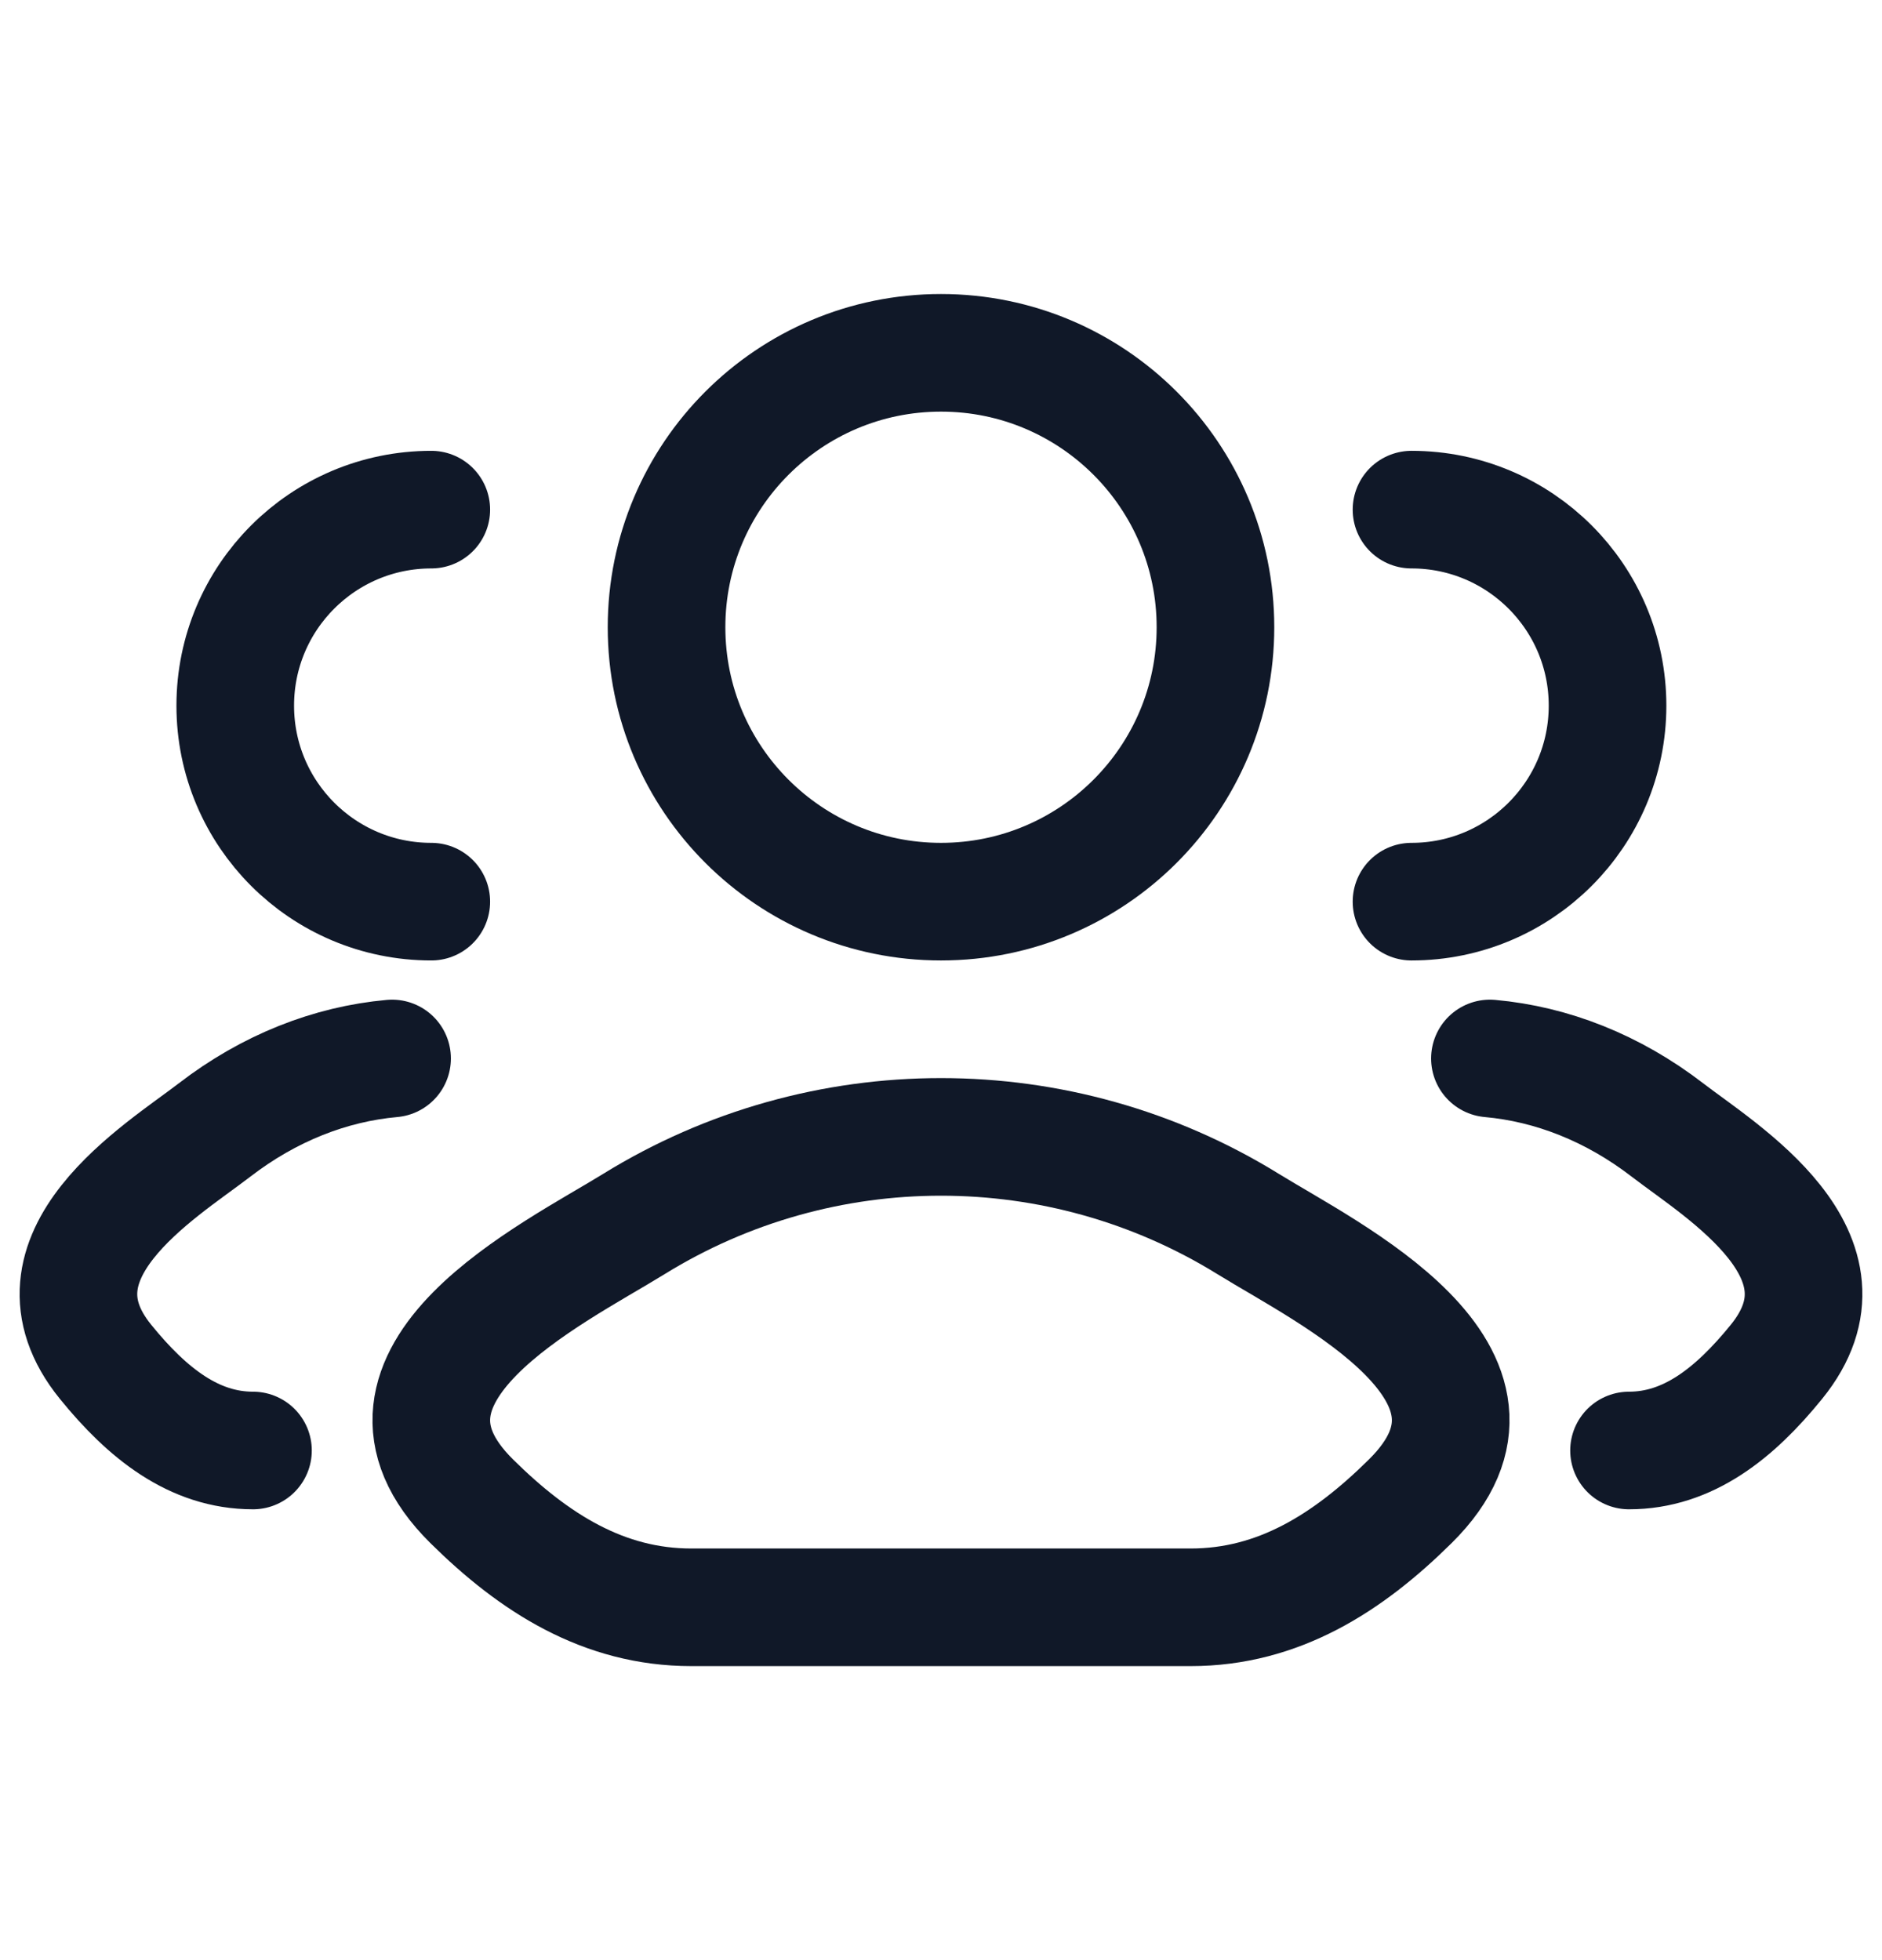
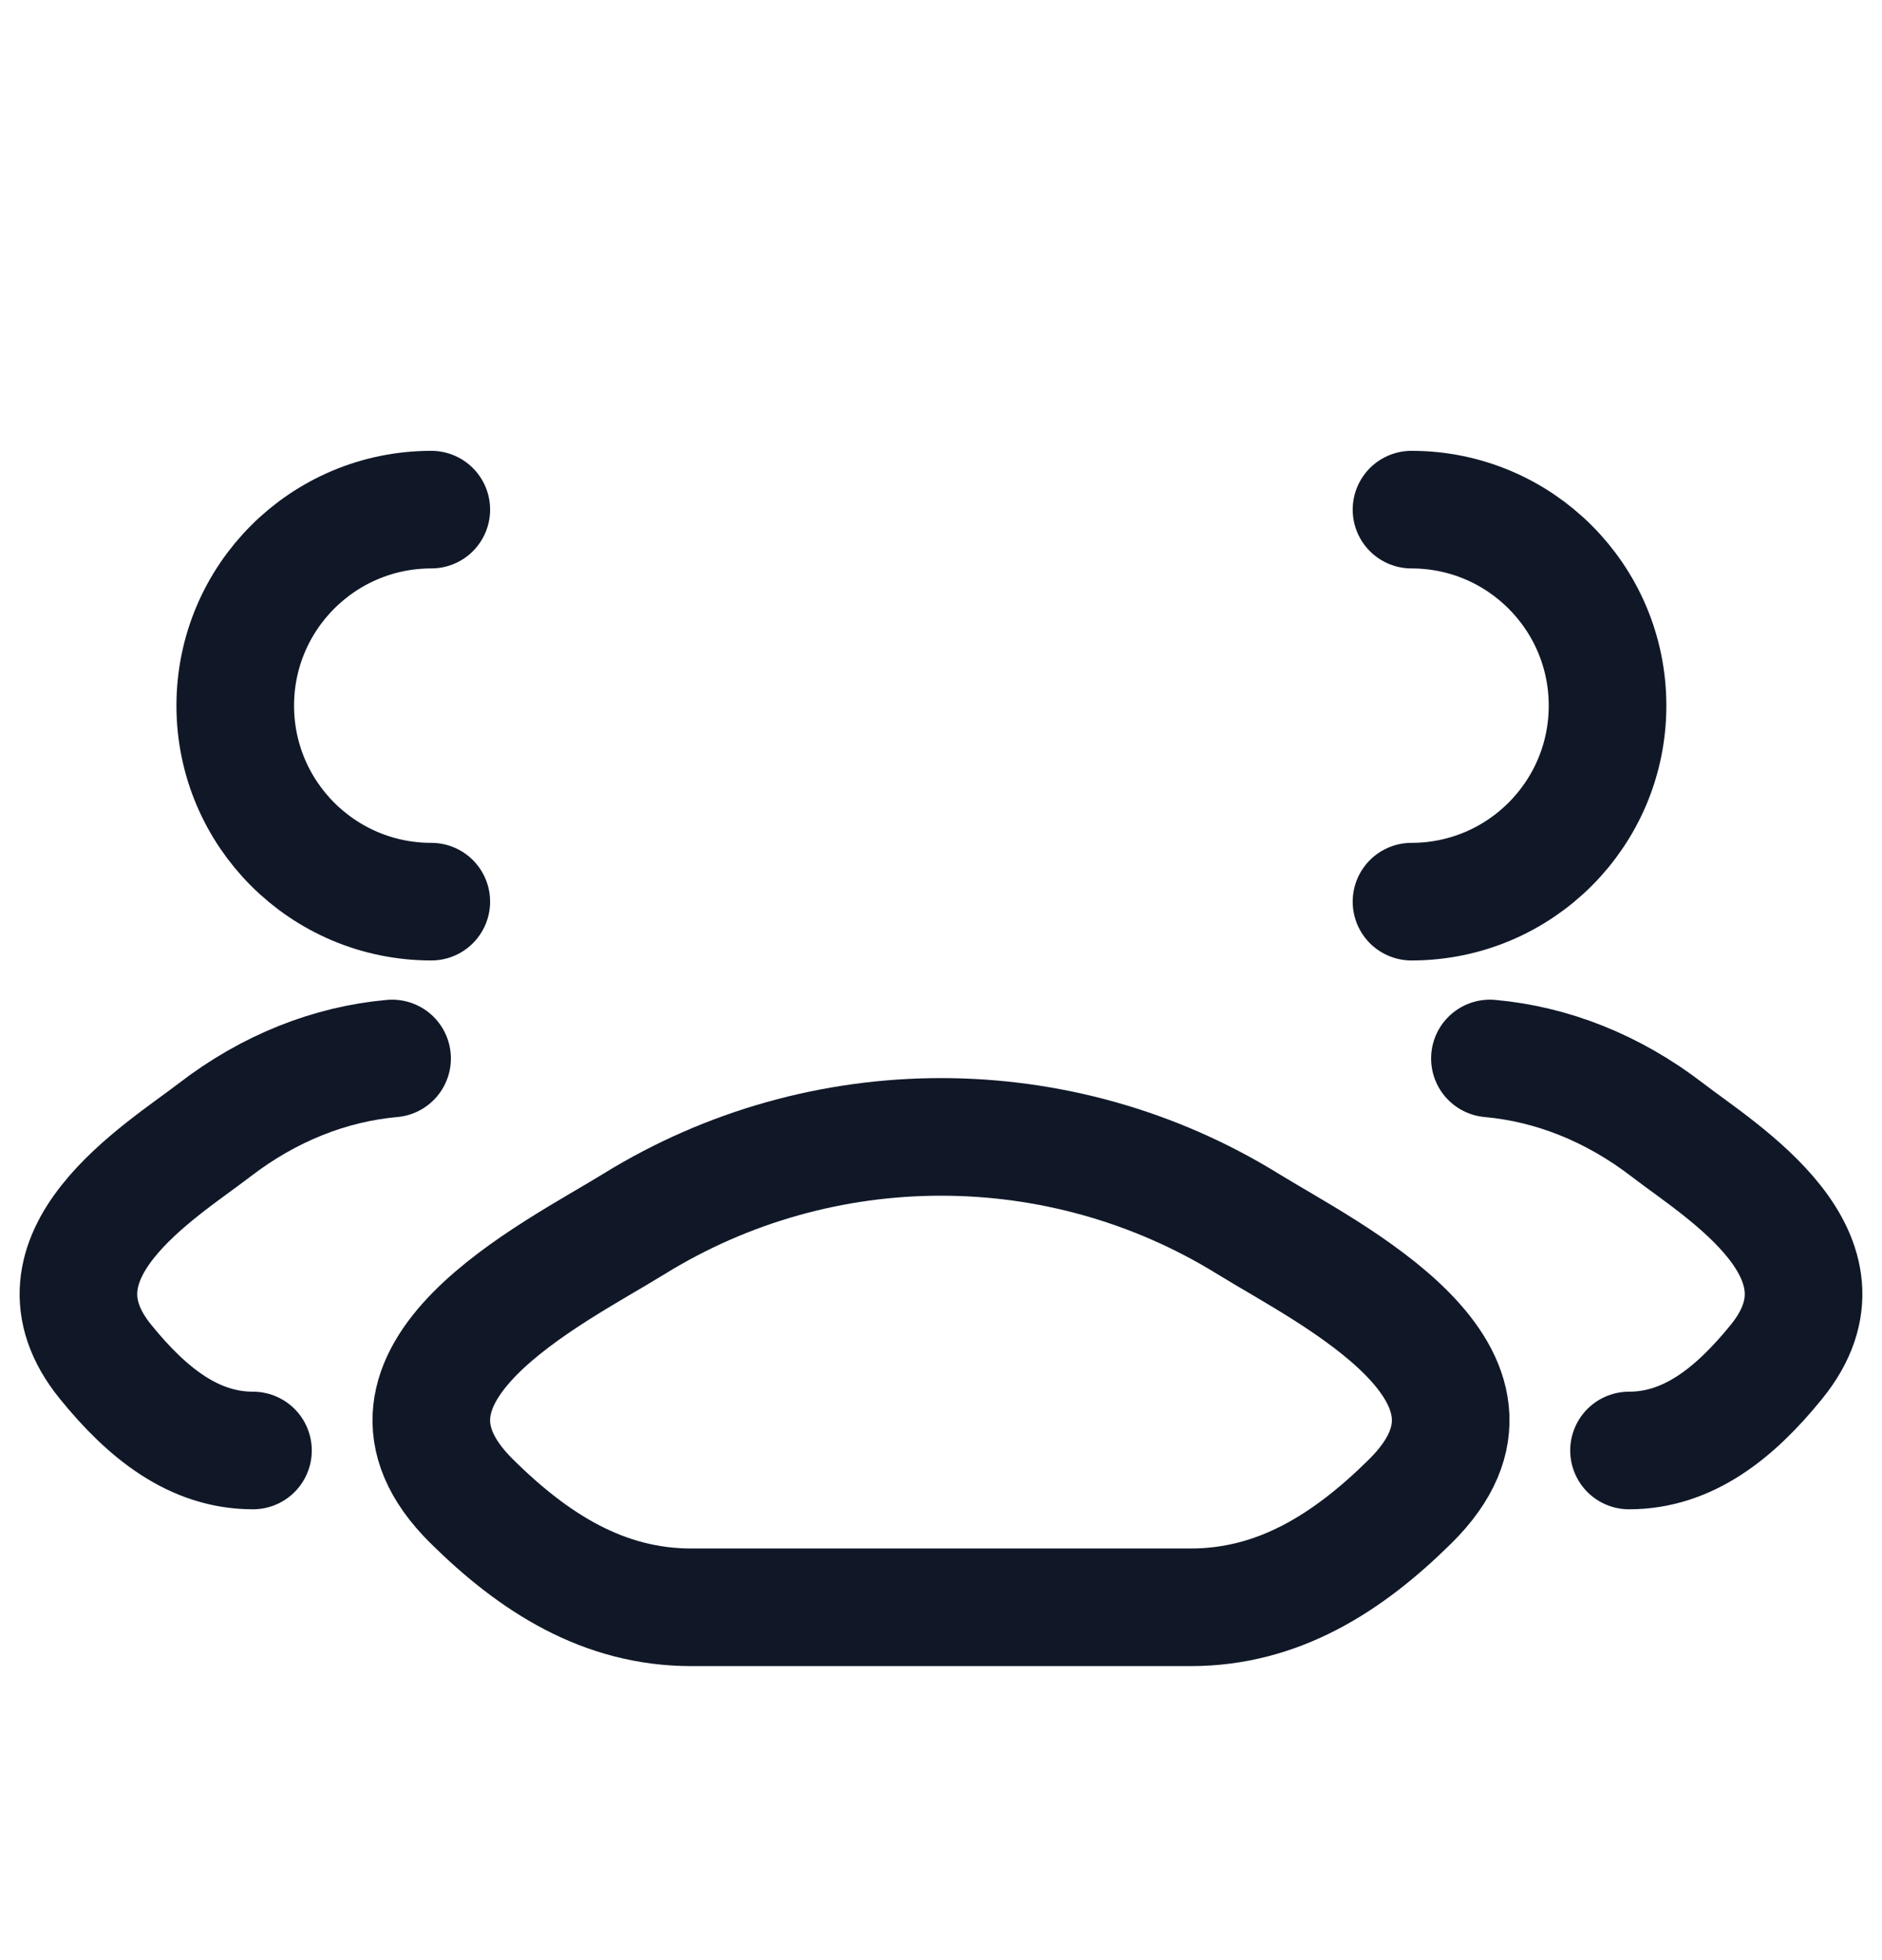
<svg xmlns="http://www.w3.org/2000/svg" width="24" height="25" viewBox="0 0 24 25" fill="none">
  <path d="M20.774 18.5C21.523 18.5 22.119 18.029 22.654 17.369C23.75 16.019 21.951 14.941 21.265 14.413C20.568 13.876 19.789 13.571 19 13.5M18 11.5C19.381 11.5 20.5 10.381 20.5 9C20.5 7.619 19.381 6.5 18 6.5" stroke="#101828" stroke-width="1.5" stroke-linecap="round" />
  <path d="M3.226 18.5C2.477 18.5 1.881 18.029 1.346 17.369C0.25 16.019 2.049 14.941 2.735 14.413C3.432 13.876 4.211 13.571 5 13.5M5.5 11.5C4.119 11.5 3 10.381 3 9C3 7.619 4.119 6.5 5.5 6.5" stroke="#101828" stroke-width="1.5" stroke-linecap="round" />
  <path d="M8.084 15.611C7.062 16.243 4.383 17.533 6.015 19.147C6.812 19.936 7.7 20.5 8.816 20.5H15.184C16.3 20.5 17.188 19.936 17.985 19.147C19.617 17.533 16.938 16.243 15.916 15.611C13.52 14.13 10.48 14.13 8.084 15.611Z" stroke="#101828" stroke-width="1.5" stroke-linecap="round" stroke-linejoin="round" />
-   <path d="M15.5 8C15.5 9.933 13.933 11.5 12 11.5C10.067 11.5 8.5 9.933 8.5 8C8.5 6.067 10.067 4.5 12 4.5C13.933 4.5 15.5 6.067 15.5 8Z" stroke="#101828" stroke-width="1.5" />
</svg>